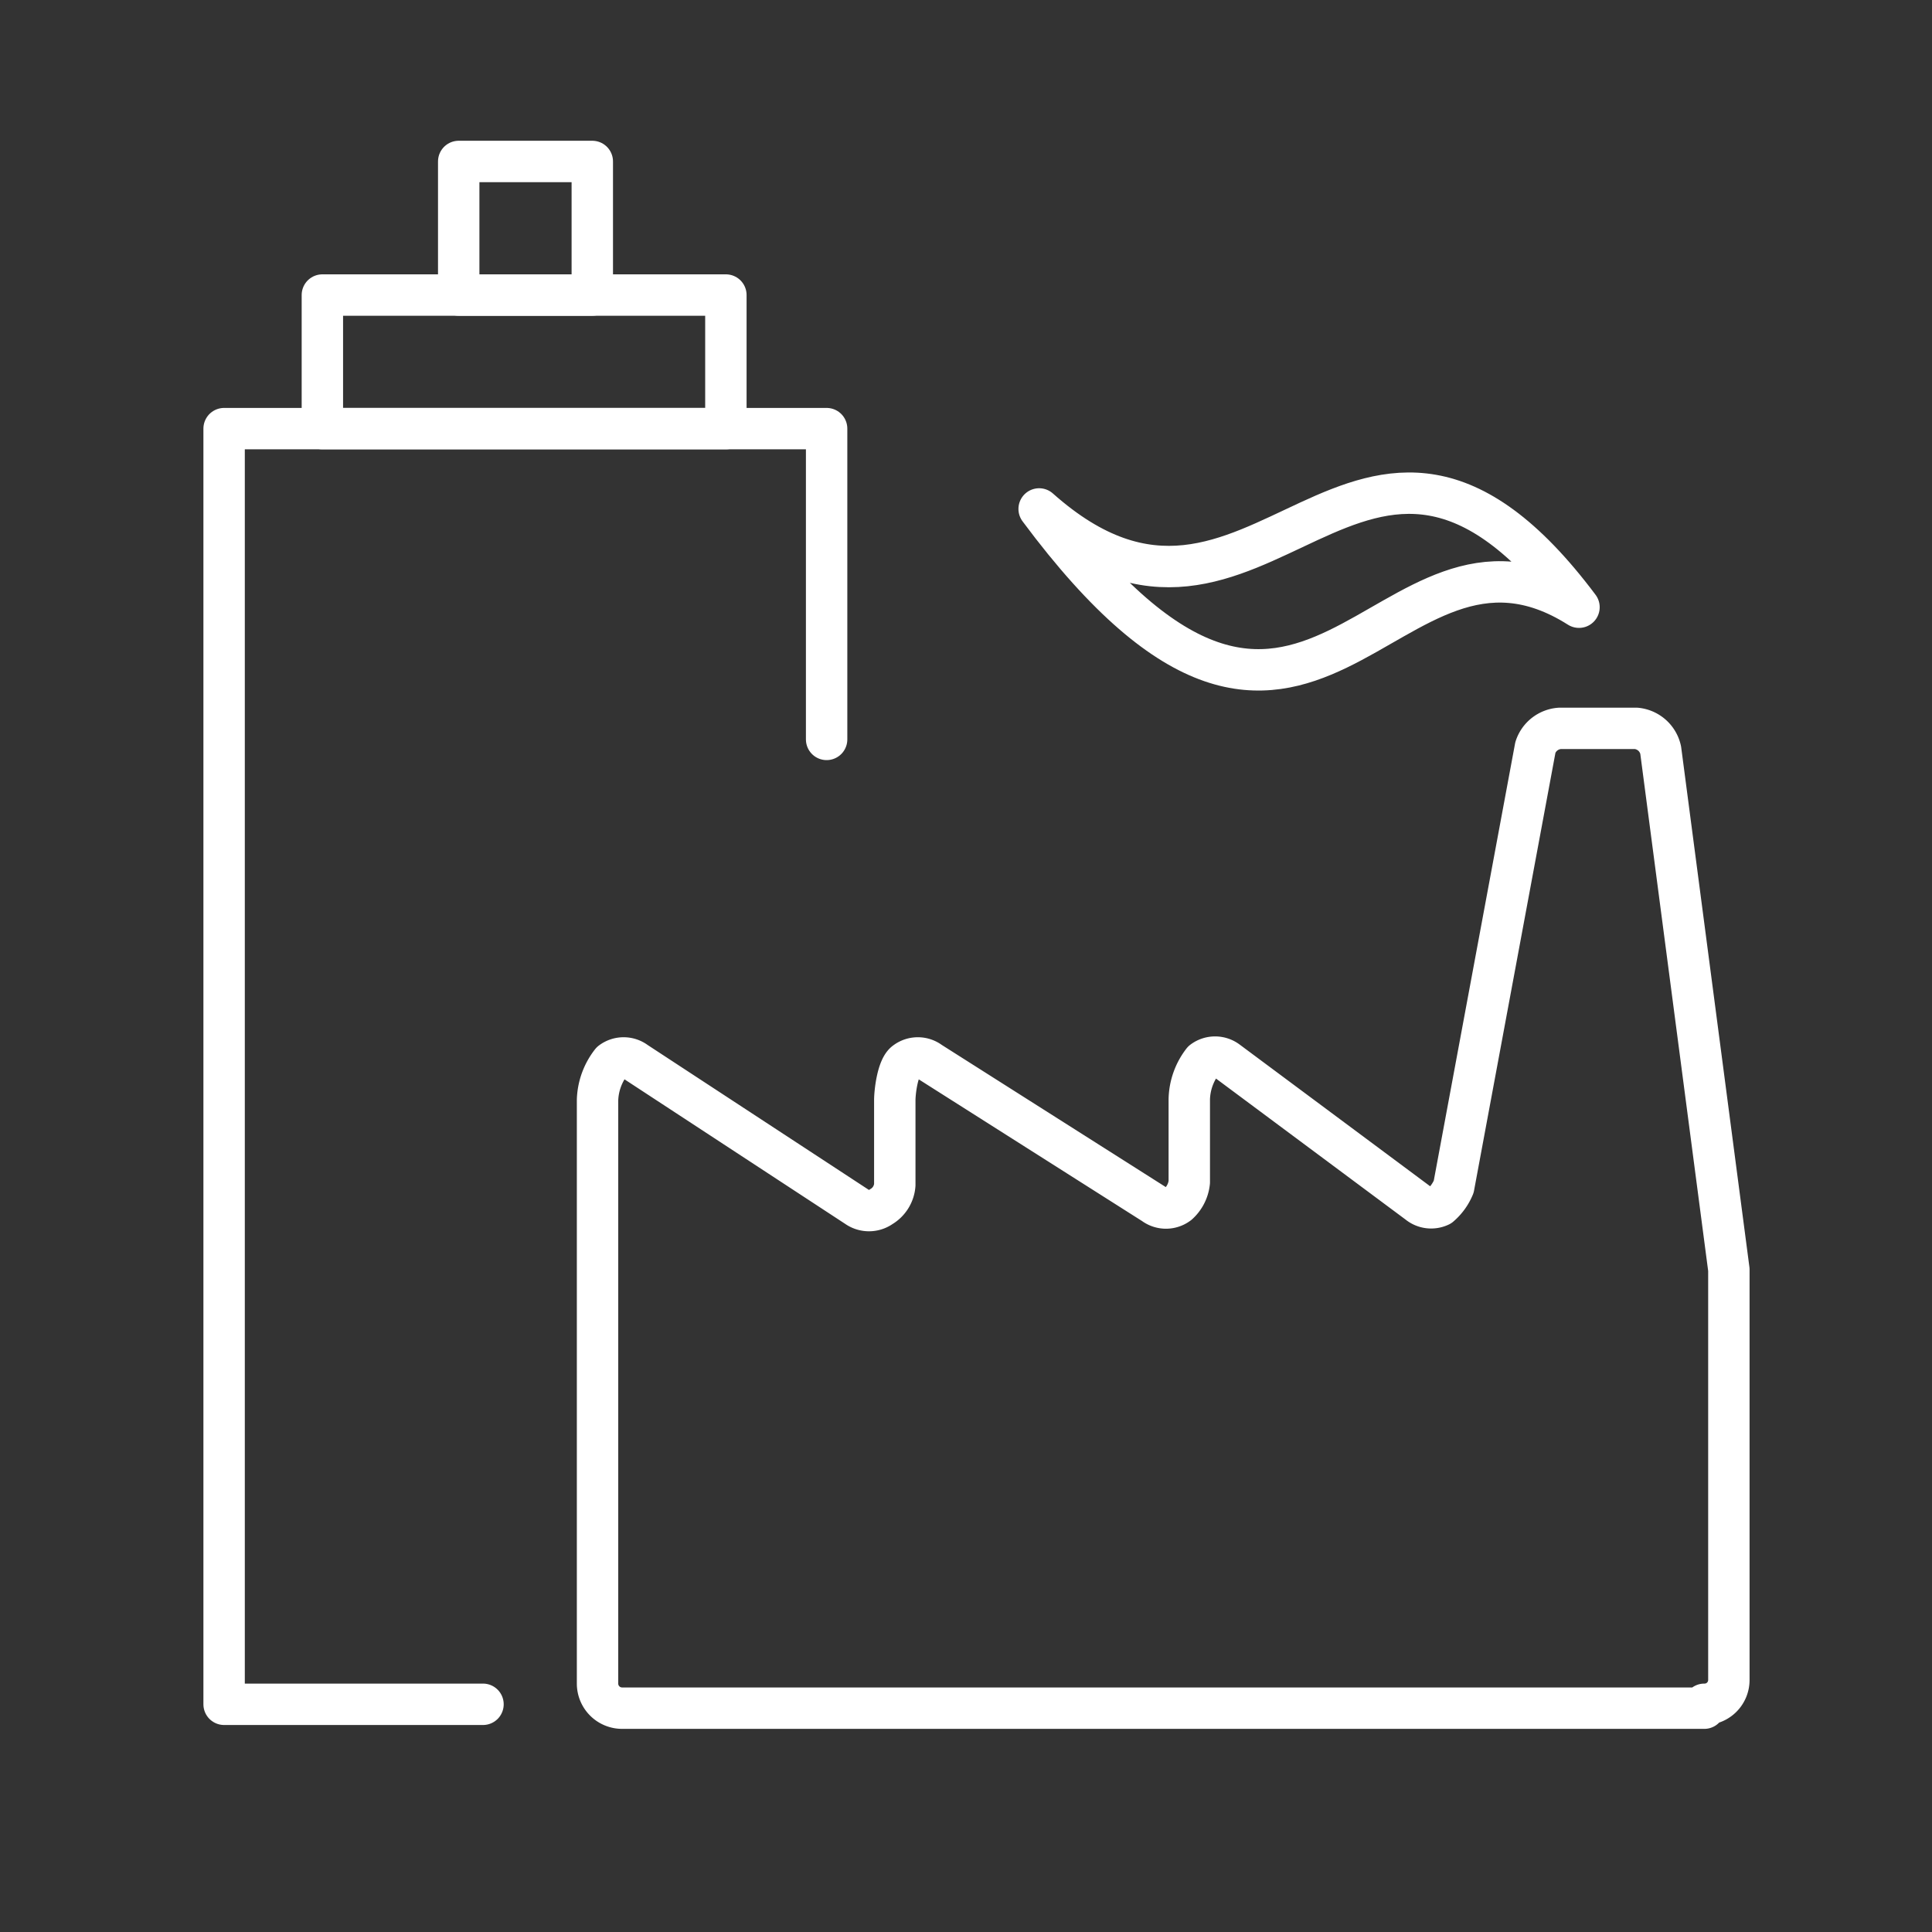
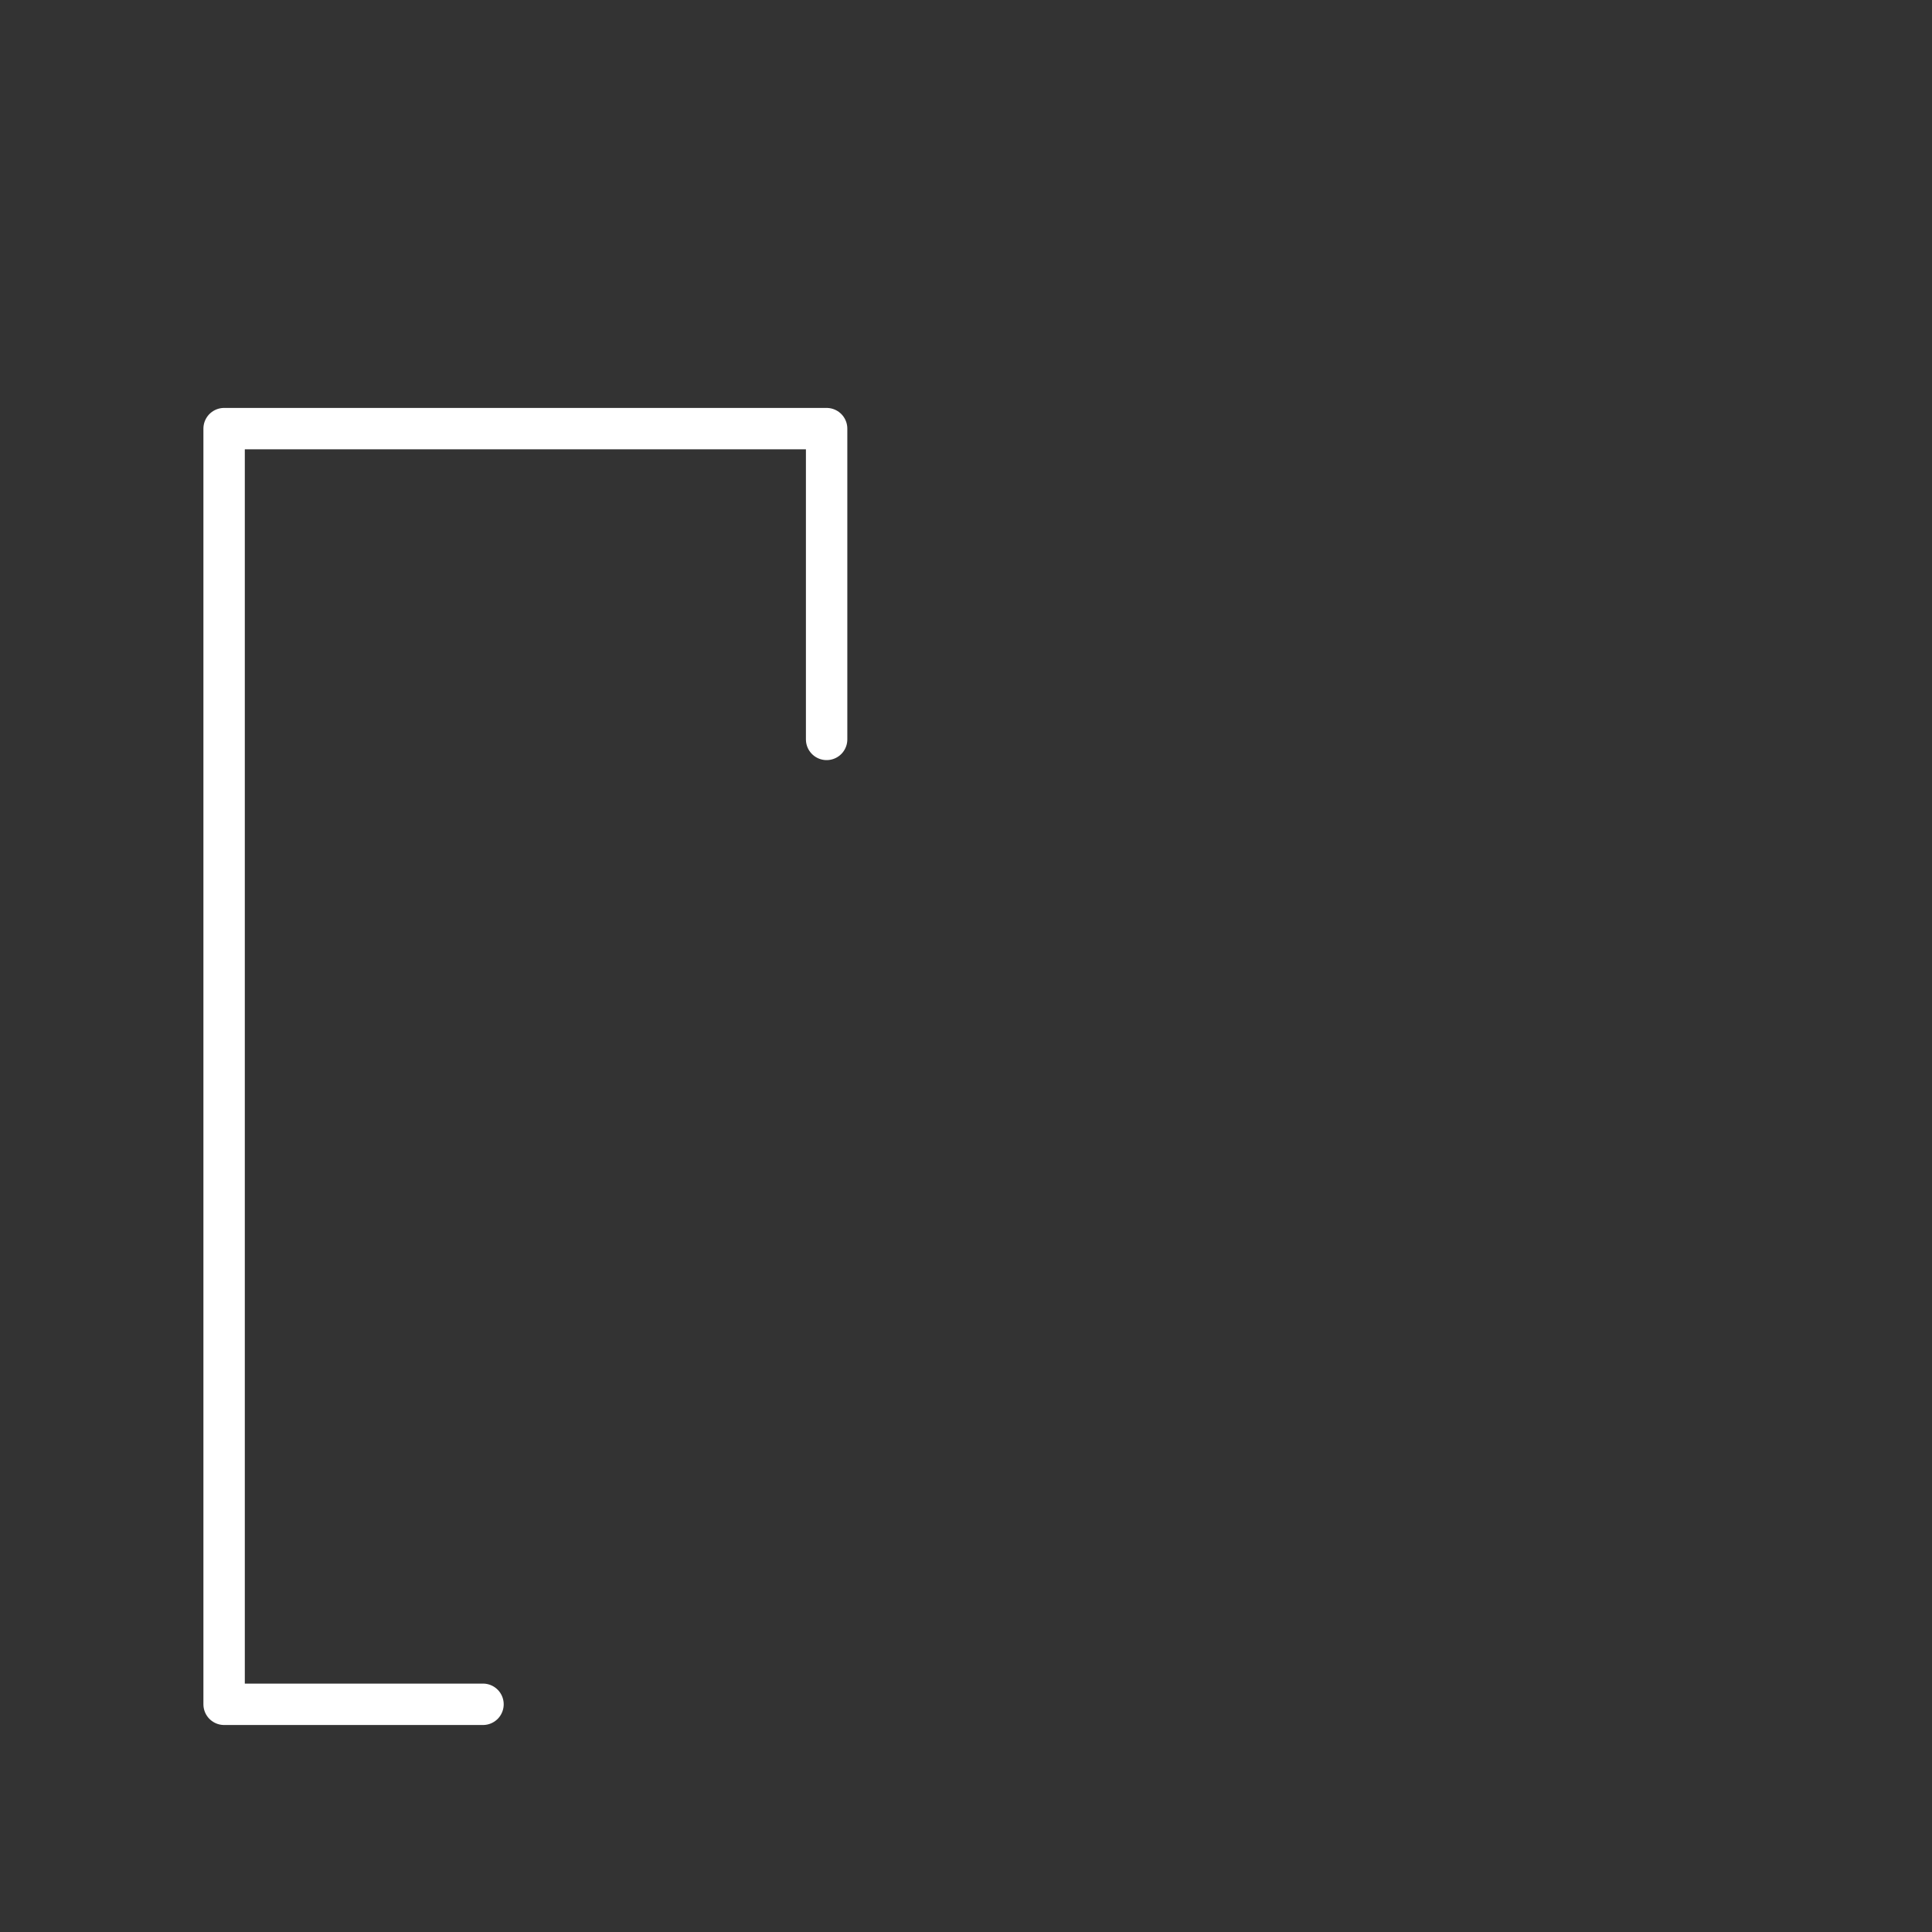
<svg xmlns="http://www.w3.org/2000/svg" viewBox="0 0 70 70">
  <rect x="0" y="0" width="70" height="70" fill="#333333" stroke="none" />
-   <path d="M57.21,22c-8-10.67-11.56,3.55-19.56-3.56C47.53,31.73,50.1,17.5,57.21,22Z" style="fill:none;stroke:#FFFFFF;stroke-linecap:round;stroke-linejoin:round;stroke-width:1.5px" />
-   <path d="M61.75,61.75a.88.88,0,0,0,.89-.89V46L60.17,27.18a1,1,0,0,0-.89-.79H56.52a1,1,0,0,0-.89.69L52.67,43a1.83,1.83,0,0,1-.5.69.74.74,0,0,1-.79-.1l-6.91-5.14a.74.74,0,0,0-.89,0,2.34,2.34,0,0,0-.49,1.38v3a1.23,1.23,0,0,1-.4.79.74.74,0,0,1-.89,0l-8.1-5.14a.74.74,0,0,0-.89,0c-.29.2-.39,1.09-.39,1.38v3.07a1,1,0,0,1-.49.79.77.77,0,0,1-.89,0l-8-5.24a.74.74,0,0,0-.89,0,2.35,2.35,0,0,0-.5,1.38V61a.89.89,0,0,0,.89.89H61.75Z" style="fill:none;stroke:#FFFFFF;stroke-linecap:round;stroke-linejoin:round;stroke-width:1.5px" />
  <polyline points="29.95 26.79 29.95 15.53 8.12 15.53 8.12 61.75 17.5 61.75" style="fill:none;stroke:#FFFFFF;stroke-linecap:round;stroke-linejoin:round;stroke-width:1.5px" />
-   <rect x="11.68" y="10.69" width="14.62" height="4.84" style="fill:none;stroke:#FFFFFF;stroke-linejoin:round;stroke-width:1.5px" />
-   <rect x="16.62" y="5.85" width="4.84" height="4.84" style="fill:none;stroke:#FFFFFF;stroke-linejoin:round;stroke-width:1.5px" />
</svg>